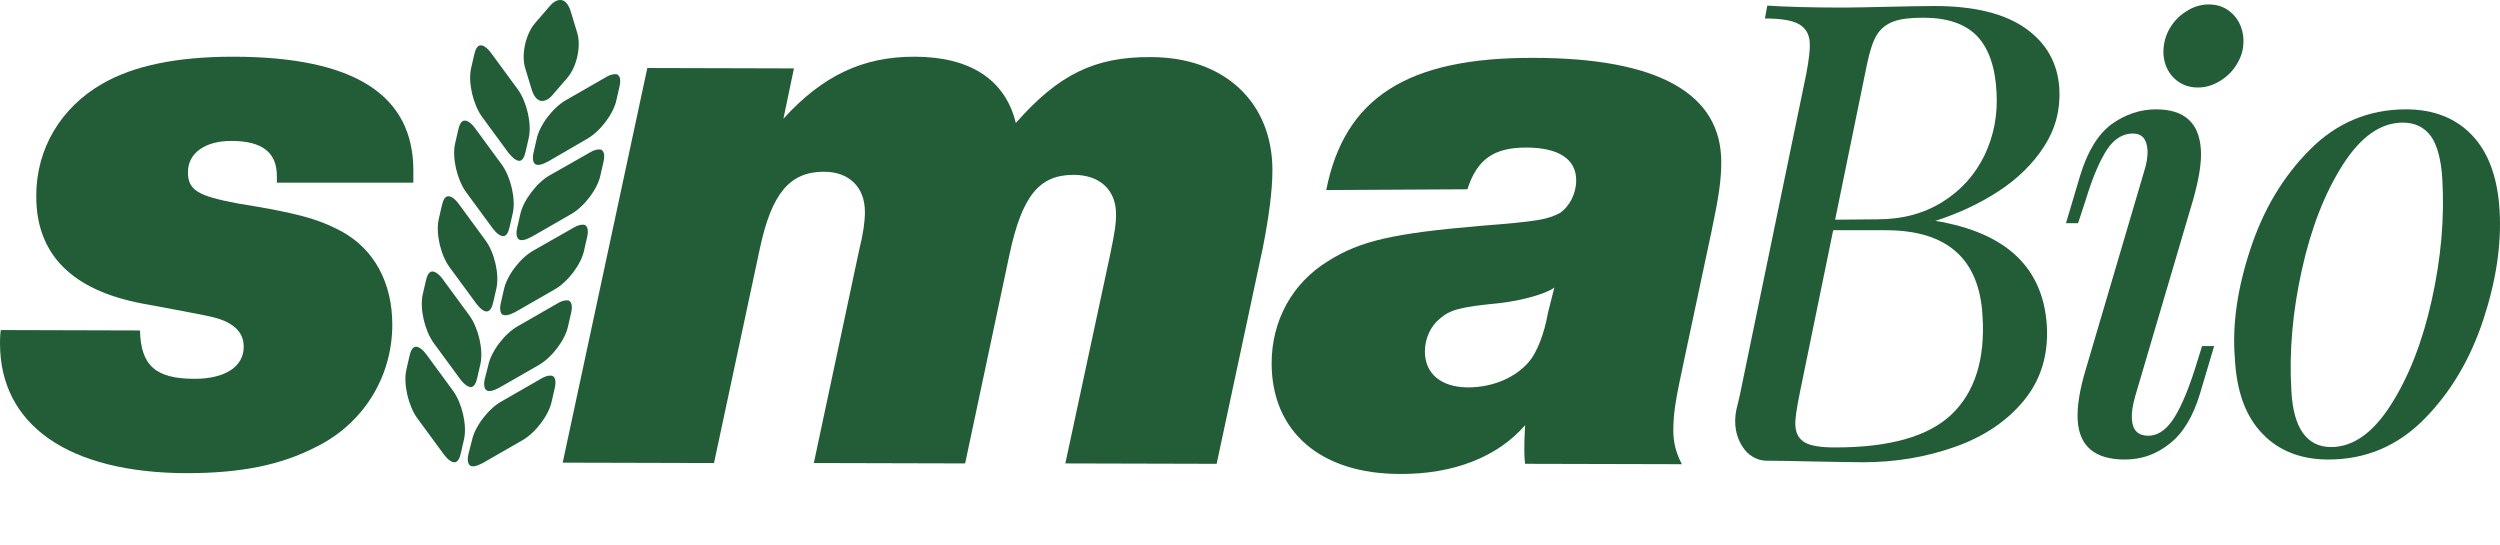
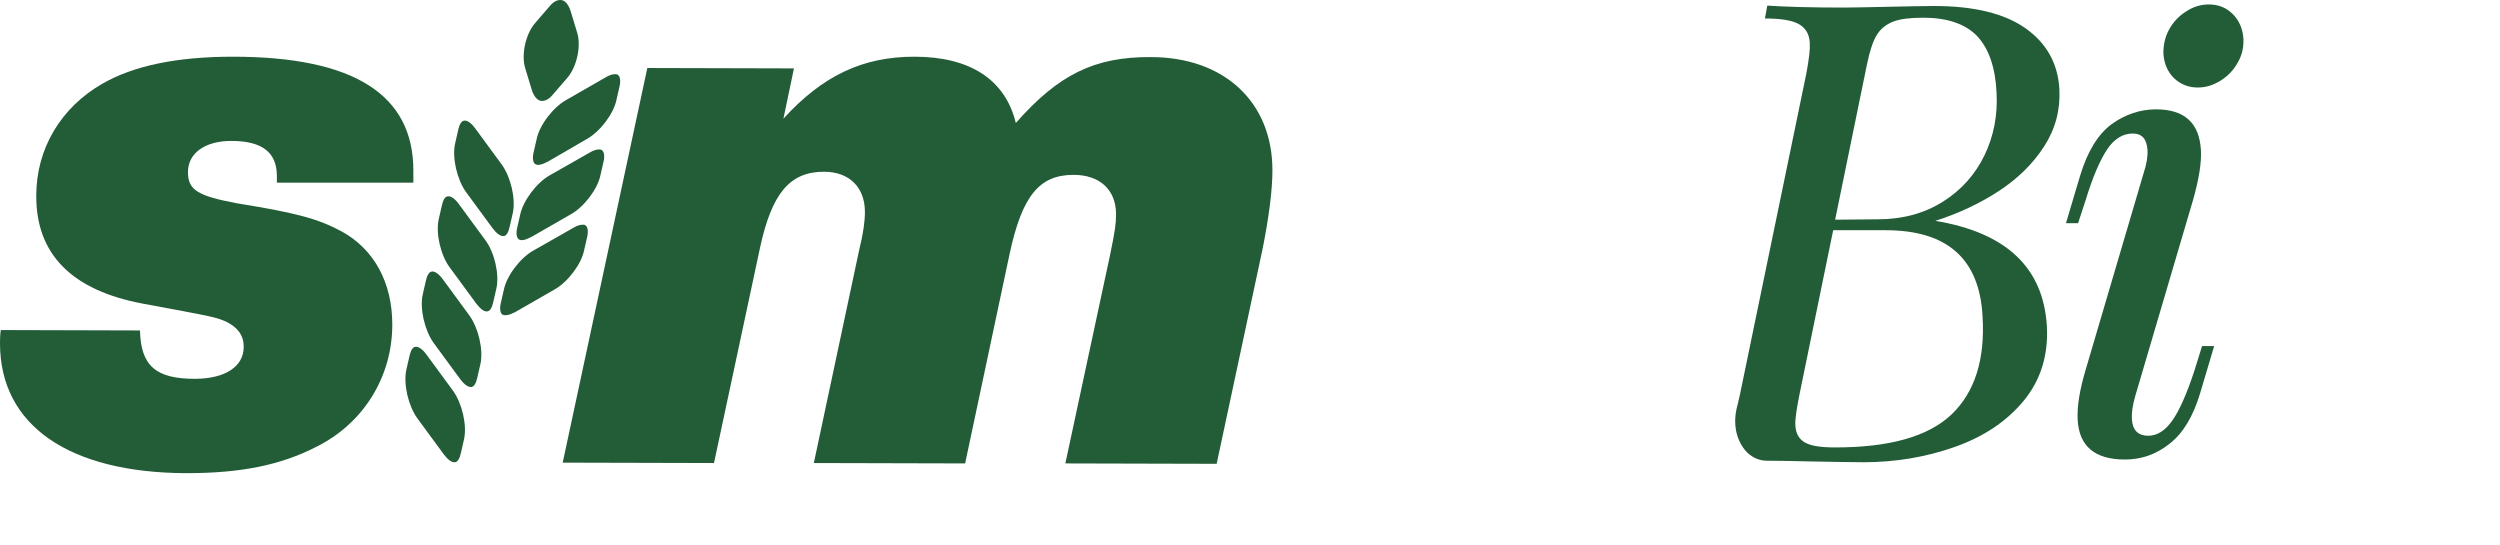
<svg xmlns="http://www.w3.org/2000/svg" id="Livello_1" data-name="Livello 1" viewBox="0 0 641.1 139.84">
  <defs>
    <style>
      .cls-1 {
        fill: #225d37;
        stroke-width: 0px;
      }
    </style>
  </defs>
  <g id="Livello_3" data-name="Livello 3">
    <g>
      <g>
        <path class="cls-1" d="M71,46.84v-1.7c0-6.1-3.8-9-11.7-9-6.7,0-11.1,3.1-11.1,8,0,4.6,2.5,6.1,12.6,8,15.5,2.5,20.8,4,26.8,7.2,8.4,4.6,13,13.2,13,23.9,0,13.4-7.4,25.4-19.6,31.4-9,4.6-19.1,6.7-33.2,6.7-30.2-.1-47.8-12.3-47.8-33.3,0-.6,0-2.1.2-3.4l35.7.1c.2,9,4,12.4,14,12.4,7.8,0,12.6-3.1,12.6-8.2,0-2.9-1.5-5-4.6-6.5-2.9-1.2-3.1-1.2-21.4-4.6-18-3.4-27.3-12.6-27.2-27.7,0-12,6.3-22.6,17-28.7,8-4.6,19.1-6.9,33.4-6.9,31,0,46.3,9.7,46.3,29.2v3.1h-35Z" />
        <path class="cls-1" d="M200.9,30.44c10.1-11.1,20.4-15.9,33.6-15.9,14.3,0,23.3,5.9,26,17,10.9-12.4,20.2-17,34.6-16.9,18.9,0,31.2,11.6,31.2,29,0,5.2-.9,12-2.5,20.1l-11.8,55.2-38.8-.1,11.5-53.6c1.3-6.3,1.5-8,1.5-10.3,0-6.3-4.2-10.1-10.9-10.1-8.8,0-13.2,5.4-16.4,20.3l-11.4,53.7-38.8-.1,11.6-54.5c1.1-4.4,1.5-7.5,1.5-9.9,0-6.3-4-10.3-10.5-10.3-8.8,0-13.4,5.6-16.4,19.5l-11.8,55.2-38.8-.1,21.7-101.2,37.6.1-2.7,12.9Z" />
-         <path class="cls-1" d="M340.1,48.74c4.7-23.7,20.8-34,53.1-33.9,31.9,0,48.2,9.1,48.2,26.7,0,4.6-.6,8.8-2.5,17.8l-7,32.9c-2.3,10.7-2.7,13.2-2.8,18,0,3.1.6,5.7,2.2,8.8l-40.2-.1c-.2-1.7-.2-2.5-.2-3.8,0-1.5,0-2.5.2-6.1-7.1,8.2-18.5,12.6-32.1,12.5-20.3,0-32.9-10.8-32.9-28.4,0-10.9,5.3-20.6,14.5-26.2,8.2-5.2,16.8-7.1,38.8-9,15.5-1.2,17.4-1.7,20.6-3.3,2.5-1.7,4.2-5,4.2-8.4,0-5.5-4.6-8.4-12.8-8.4s-12.6,2.9-15.1,10.7l-36.2.2ZM398.6,73.74c-1.9,1.5-8,3.3-14.1,4-10.3,1-12.6,1.7-15.3,4-2.3,1.9-3.8,5-3.8,8.4,0,5.7,4.2,9.2,11.1,9.2,6.3,0,12.2-2.5,15.7-6.7,1.9-2.3,3.8-6.9,4.8-12.6l1.6-6.3Z" />
      </g>
      <g>
        <path class="cls-1" d="M447.5,115.44c-2.4-3-3-6.8-2.2-10.5.3-1.2.6-2.4.9-3.8l17-82.2c.7-3.7,1-6.3.9-7.9-.1-2.2-1-3.8-2.7-4.8-1.7-1-4.6-1.5-8.8-1.5l.6-3.3c4.5.3,11.1.5,19.6.5,2.5,0,6.2-.1,11.3-.2,5.1-.1,9-.2,11.9-.2,10.2,0,18,1.9,23.4,5.7,5.4,3.8,8.3,9,8.7,15.5.3,5.4-1,10.3-3.9,14.8s-6.8,8.3-11.7,11.5c-4.9,3.2-10.3,5.7-16.2,7.6,18.2,3,27.7,12,28.6,27,.4,7.5-1.6,13.9-6,19.2-4.4,5.3-10.3,9.2-17.7,11.8-7.4,2.6-15.2,3.9-23.4,3.9-2.6,0-7-.1-13.1-.2-4.6-.1-8.6-.2-12-.2-1.9-.1-3.9-1.1-5.2-2.7h0ZM460.4,109.04c.1,2.1.9,3.5,2.4,4.4s4.1,1.3,7.8,1.3c14,0,23.9-2.8,29.9-8.5,5.9-5.7,8.6-14,7.9-25.2-.8-14.7-9.1-22-24.8-22h-13.5l-8.6,41.9c-.8,4-1.2,6.7-1.1,8.1ZM481.5,56.24c6.4,0,11.9-1.5,16.7-4.5,4.8-3,8.3-7,10.7-11.9,2.4-5,3.4-10.3,3.1-16-.3-6.6-2-11.4-5-14.6-3-3.1-7.6-4.7-13.8-4.7-3.3,0-5.9.3-7.7,1s-3.2,1.8-4.2,3.4-1.8,4.1-2.5,7.4l-8.2,40,10.9-.1h0Z" />
        <path class="cls-1" d="M550.7,38.44c-.2-2.8-1.4-4.2-3.8-4.2s-4.7,1.3-6.5,4-3.7,7-5.5,12.9l-2,6.1h-3.1l3.6-12.1c1.9-6.3,4.6-10.7,8.1-13.3,3.5-2.5,7.3-3.8,11.4-3.8,7.3,0,11.1,3.5,11.5,10.4.2,3.2-.5,7.5-2,12.8l-14.8,50.2c-.7,2.4-1,4.4-.9,6.1.2,2.8,1.6,4.2,4.2,4.2,2.3,0,4.3-1.3,6.1-3.8s3.8-6.9,5.8-13.1l1.9-6.1h3.1l-3.6,12.1c-1.8,6-4.4,10.3-7.9,13-3.4,2.7-7.2,4-11.4,4-7.7,0-11.7-3.4-12.1-10.1-.2-3.4.5-7.8,2.1-13.1l14.8-50.2c.8-2.4,1.1-4.4,1-6ZM556.2,7.64c1.1-2,2.5-3.5,4.4-4.7,1.8-1.2,3.8-1.8,5.8-1.8,2.5,0,4.5.8,6.2,2.5,1.6,1.6,2.5,3.7,2.7,6.2.1,2.2-.3,4.2-1.4,6.1-1,1.9-2.5,3.5-4.4,4.7-1.9,1.2-3.8,1.8-5.9,1.8-2.4,0-4.4-.8-6.1-2.4-1.6-1.6-2.5-3.6-2.7-6.1-.1-2.3.4-4.4,1.4-6.3Z" />
-         <path class="cls-1" d="M577.1,63.84c3.3-10,8.3-18.5,15.2-25.4,6.8-6.9,15.1-10.4,24.7-10.4,7,0,12.7,2.2,16.9,6.6s6.6,10.8,7.1,19.4c.5,8.7-.9,18-4.2,28s-8.3,18.5-15.1,25.4c-6.8,6.9-15,10.4-24.6,10.4-7,0-12.7-2.2-16.9-6.6-4.3-4.4-6.7-10.9-7.1-19.5-.7-8.6.7-17.9,4-27.9ZM600.8,42.24c-4.6,7.2-8.1,16.1-10.5,26.9s-3.3,21.1-2.7,31.1c.5,9.6,4,14.4,10.2,14.4,5.6,0,10.7-3.6,15.3-10.8,4.6-7.2,8.1-16.1,10.5-26.9s3.3-21.1,2.7-31.1c-.3-5-1.3-8.6-2.9-10.9-1.7-2.3-4.1-3.5-7.2-3.5-5.7,0-10.8,3.6-15.4,10.8Z" />
      </g>
      <g>
-         <path class="cls-1" d="M133.3,41.24c.7-.1,1.2-1,1.5-2.4l.8-3.5c.8-3.6-.5-9.2-2.8-12.4l-6.9-9.4c-.8-1.1-1.6-1.7-2.3-1.9h-.5c-.7.1-1.2,1-1.5,2.4l-.8,3.5c-.8,3.6.5,9.2,2.8,12.4l6.9,9.4c1.1,1.3,2.1,2,2.8,1.9Z" />
        <path class="cls-1" d="M129.2,60.54c.7-.1,1.2-1,1.5-2.4l.8-3.5c.8-3.6-.5-9.2-2.8-12.4l-6.9-9.4c-.8-1.1-1.6-1.7-2.3-1.9h-.5c-.7.1-1.2,1-1.5,2.4l-.8,3.5c-.8,3.6.5,9.2,2.8,12.4l6.9,9.4h0c1,1.3,2,2,2.8,1.9Z" />
        <path class="cls-1" d="M125,79.84c.7-.1,1.2-1,1.5-2.4l.8-3.5c.8-3.6-.5-9.2-2.8-12.3h0l-6.9-9.4c-.8-1.1-1.6-1.7-2.3-1.9h-.5c-.7.1-1.2,1-1.5,2.4l-.8,3.5c-.8,3.6.5,9.2,2.8,12.3h0l6.9,9.4c1.1,1.4,2.1,2.1,2.8,1.9Z" />
        <path class="cls-1" d="M113.5,71.54c-.8-1.1-1.6-1.7-2.3-1.9h-.5c-.7.1-1.2,1-1.5,2.4l-.8,3.5c-.8,3.6.5,9.2,2.8,12.4l6.9,9.4c1,1.3,2,2,2.8,1.9.7-.1,1.2-1,1.5-2.4l.8-3.5c.8-3.6-.5-9.2-2.8-12.4l-6.9-9.4h0Z" />
        <path class="cls-1" d="M150.5,35.64c3.4-1.9,6.9-6.5,7.6-10.1l.8-3.5c.3-1.4.1-2.4-.4-2.8-.1-.1-.3-.2-.4-.2-.7-.1-1.7.1-2.8.8l-10.1,5.8c-3.4,1.9-6.9,6.5-7.6,10.1l-.8,3.5c-.3,1.4-.1,2.4.4,2.8.6.5,1.8.2,3.3-.6l10-5.8h0Z" />
        <path class="cls-1" d="M132.6,58.54c-.3,1.4-.1,2.4.4,2.8.6.5,1.8.2,3.3-.6h0l10.1-5.8c3.4-1.9,6.9-6.5,7.6-10.1l.8-3.5c.3-1.4.1-2.4-.4-2.8-.1-.1-.3-.2-.4-.2-.7-.1-1.7.1-2.8.8h0l-10.2,5.8c-3.4,1.9-6.9,6.6-7.6,10.1l-.8,3.5Z" />
        <path class="cls-1" d="M128.4,77.84c-.3,1.4-.1,2.4.4,2.8.6.4,1.8.2,3.3-.6l10.1-5.8c3.4-1.9,6.9-6.5,7.6-10.1l.8-3.5c.3-1.4.1-2.4-.4-2.8-.1-.1-.3-.2-.4-.2-.7-.1-1.7.1-2.8.8l-10.2,5.8h0c-3.4,1.9-6.9,6.5-7.6,10.1l-.8,3.5Z" />
-         <path class="cls-1" d="M124.3,97.24c-.3,1.4-.1,2.4.4,2.8.6.5,1.8.2,3.3-.6l10.1-5.8c3.4-1.9,6.9-6.5,7.6-10.1l.8-3.5c.3-1.4.1-2.4-.4-2.8-.1-.1-.3-.2-.4-.2-.7-.1-1.7.1-2.8.8l-10.1,5.8c-3.4,1.9-6.9,6.5-7.6,10.1l-.9,3.5Z" />
        <path class="cls-1" d="M109.3,90.84c-.8-1.1-1.6-1.7-2.3-1.9h-.5c-.7.1-1.2,1-1.5,2.4l-.8,3.5c-.8,3.6.5,9.2,2.8,12.4l6.9,9.4c1,1.3,2,2,2.8,1.9.7-.1,1.2-1,1.5-2.4l.8-3.5c.8-3.6-.5-9.2-2.8-12.4l-6.9-9.4h0Z" />
-         <path class="cls-1" d="M120.1,116.54c-.3,1.4-.1,2.4.4,2.8.6.5,1.8.2,3.3-.6l10.1-5.8c3.4-1.9,6.9-6.5,7.6-10.1l.8-3.5c.3-1.4.1-2.4-.4-2.8-.1-.1-.3-.2-.4-.2-.7-.1-1.7.1-2.8.8l-10.1,5.8c-3.4,1.9-6.9,6.5-7.6,10.1l-.9,3.5Z" />
        <path class="cls-1" d="M136.4,23.14c.5,1.5,1.3,2.5,2.2,2.7,1,.2,2.1-.3,3.1-1.5h0l3.8-4.4c2.4-2.8,3.6-8.1,2.5-11.6l-1.7-5.6c-.5-1.5-1.3-2.5-2.2-2.7-1-.2-2.1.3-3.1,1.5l-3.8,4.4c-2.4,2.8-3.6,8.1-2.5,11.6l1.7,5.6Z" />
      </g>
    </g>
  </g>
</svg>